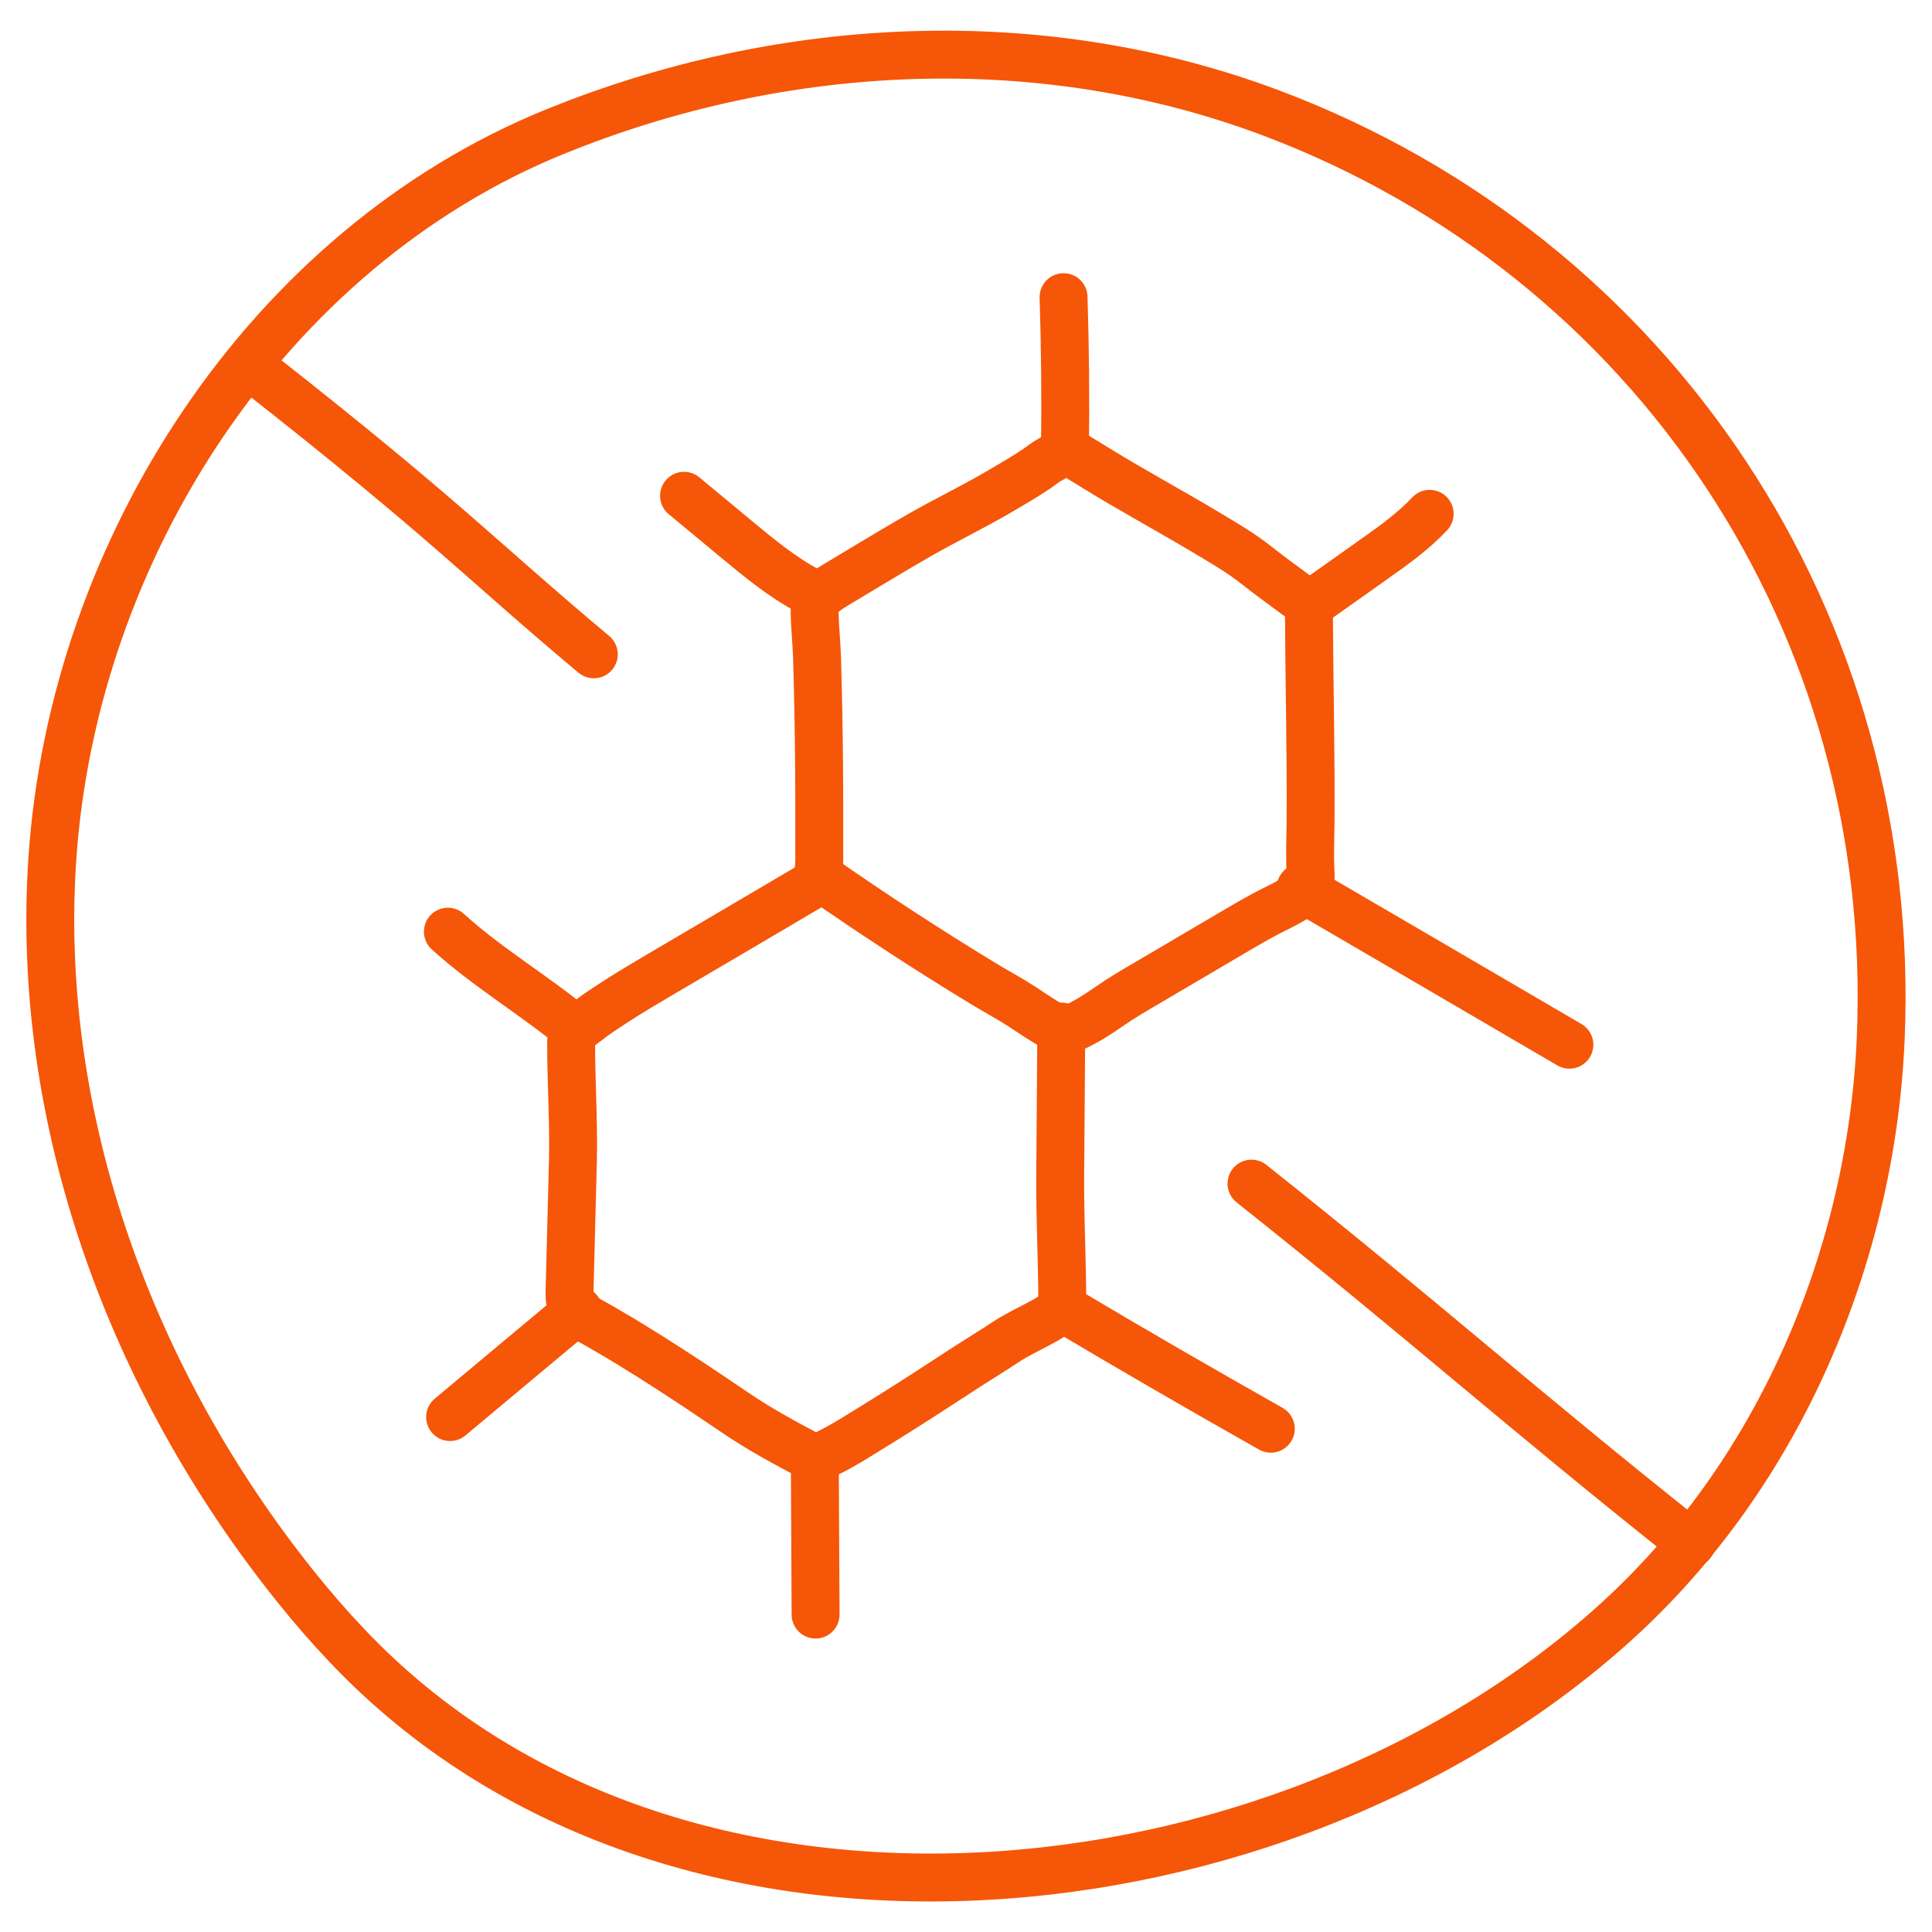
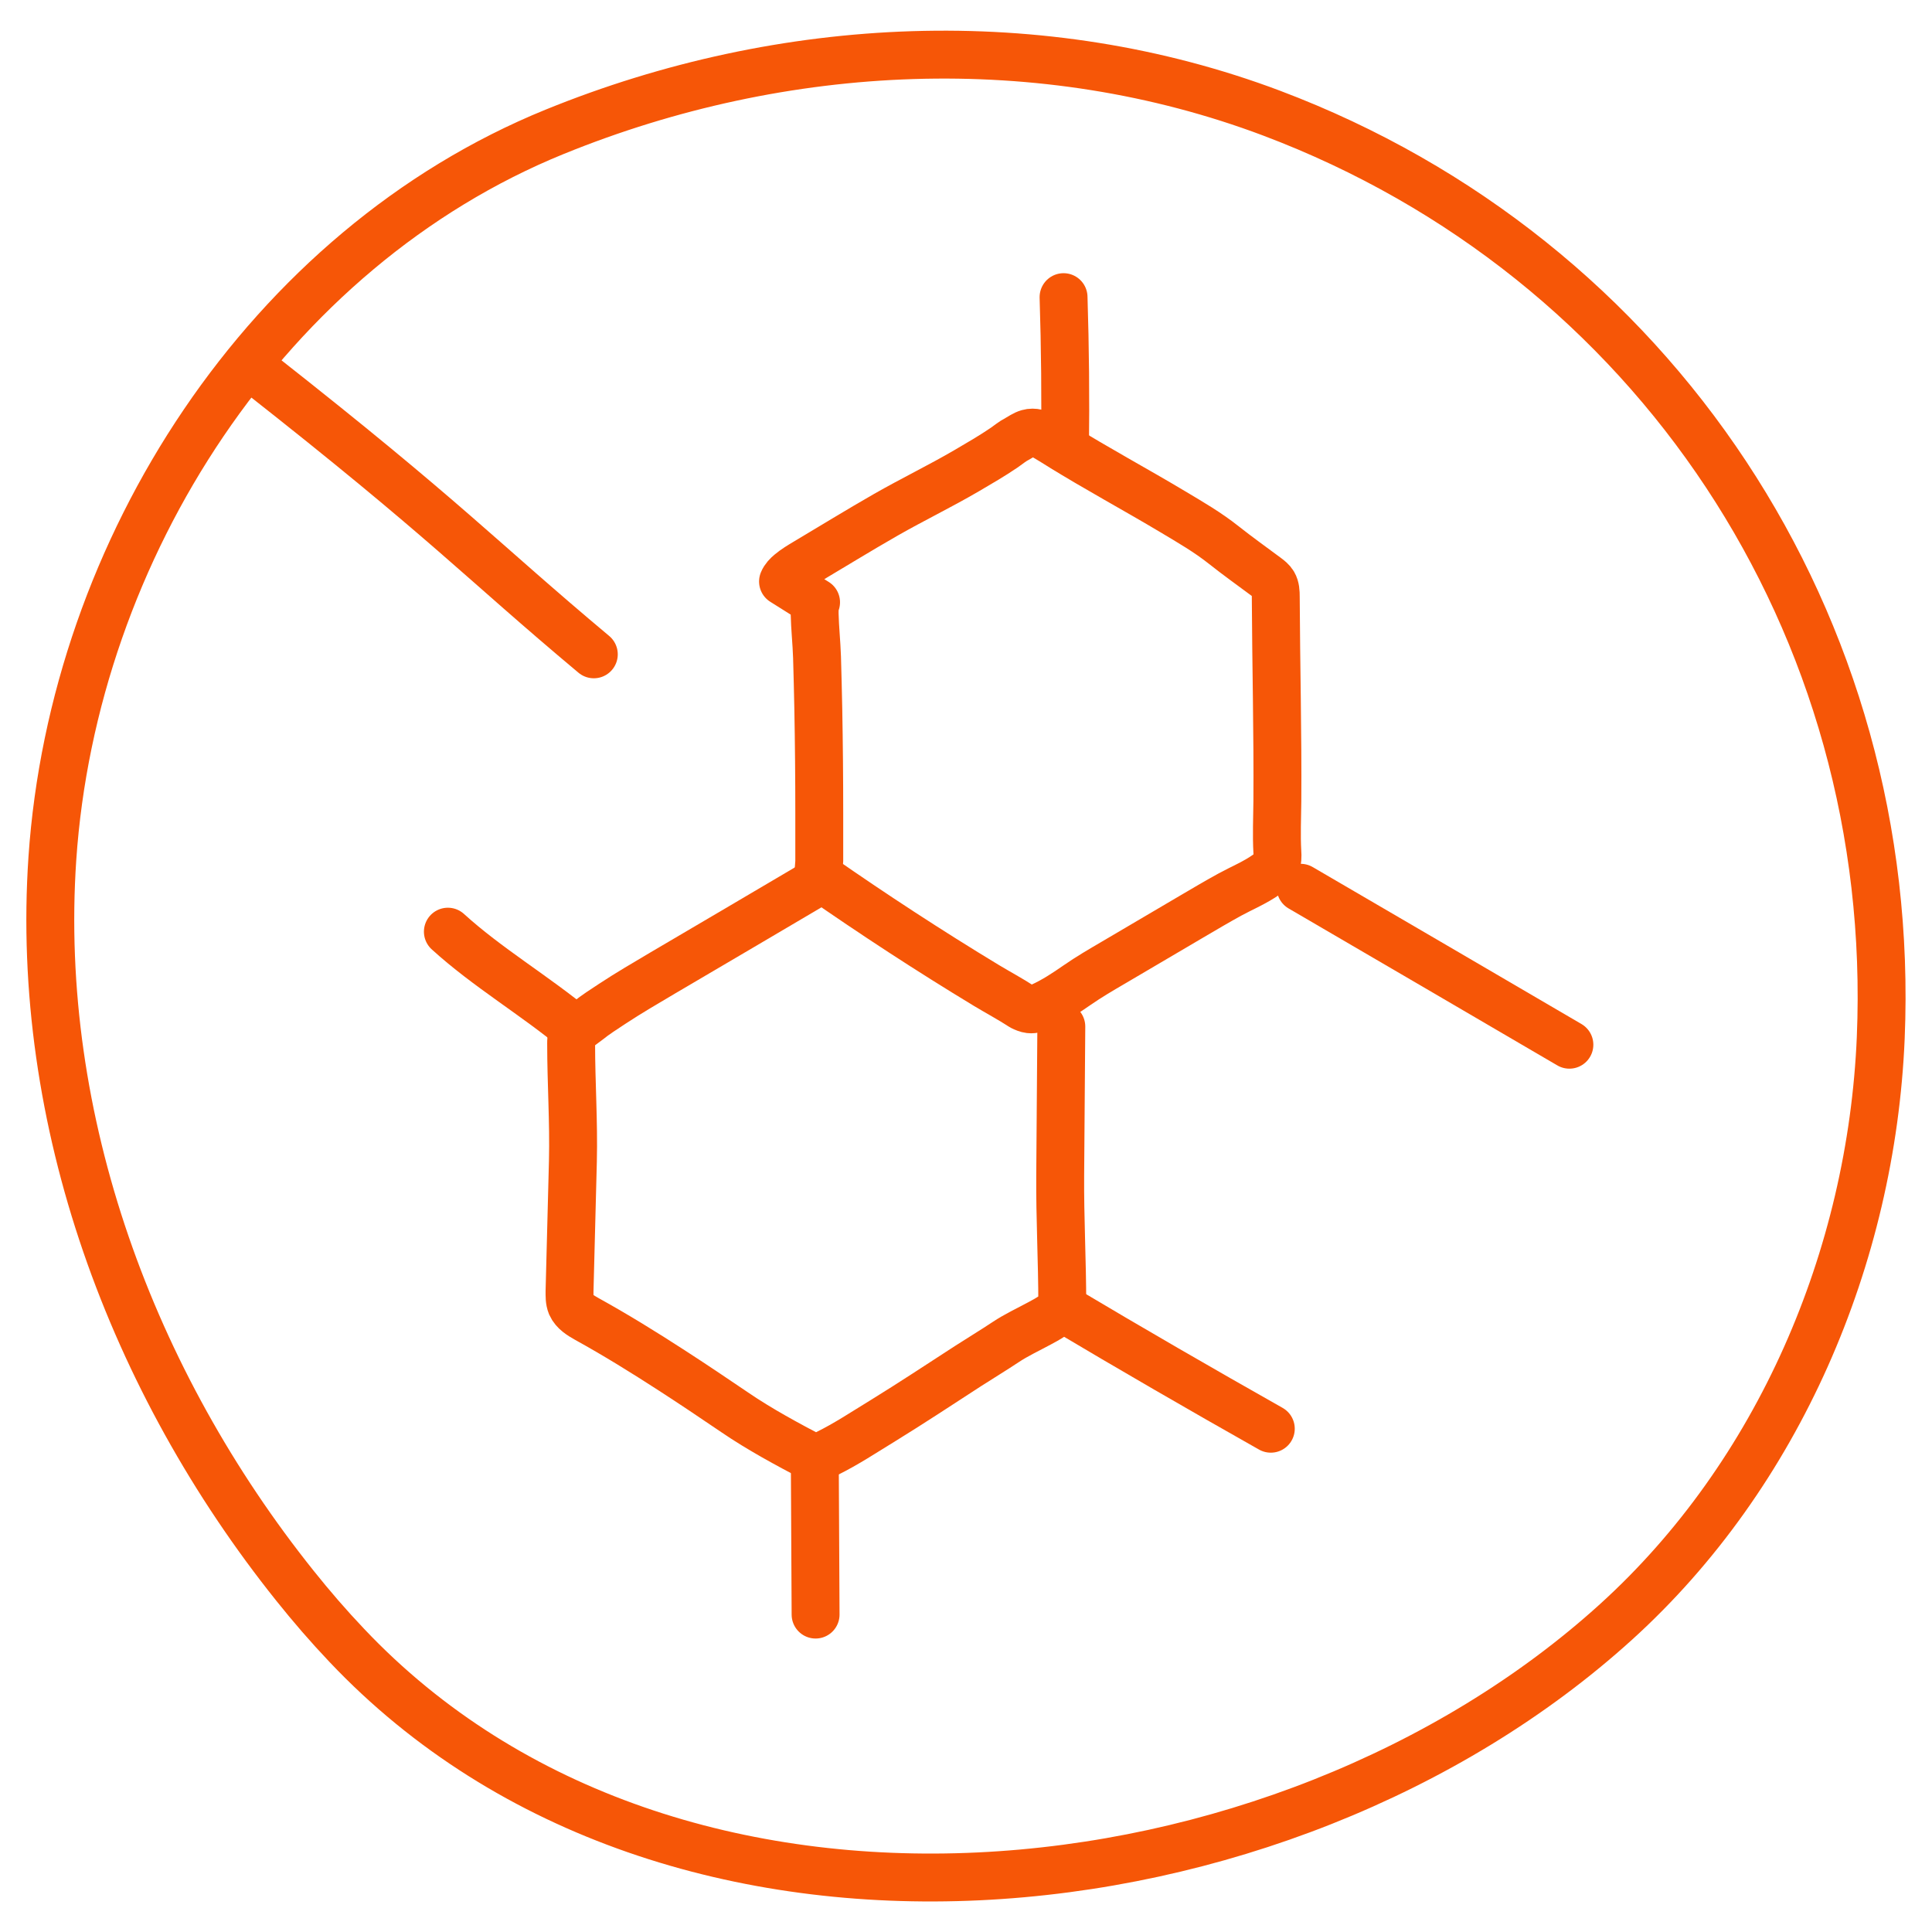
<svg xmlns="http://www.w3.org/2000/svg" id="free-delivery" viewBox="0 0 121 121">
  <defs>
    <style>
      .cls-1 {
        fill: none;
        stroke: #f65607;
        stroke-linecap: round;
        stroke-linejoin: round;
        stroke-width: 3px;
      }
    </style>
  </defs>
  <g>
-     <path class="cls-1" d="m51.11,37.72c-.09.22-.09.47-.09.71.02.91.12,1.81.15,2.73.03,1.08.06,2.17.08,3.25.04,2.17.06,4.34.06,6.51,0,.67,0,1.35,0,2.02,0,.33,0,.65,0,.98,0,.12-.09.92-.01.98,3.42,2.38,6.91,4.66,10.48,6.82.73.44,1.5.85,2.22,1.32s1.34.92,2.08,1.29c.16.08.32.15.49.17.25.03.49-.07.72-.17.8-.36,1.54-.85,2.26-1.35s1.49-.95,2.26-1.4c1.62-.95,3.24-1.91,4.86-2.86.8-.47,1.61-.95,2.43-1.4.77-.42,1.58-.75,2.3-1.26.24-.17.47-.36.59-.62.11-.24.11-.52.09-.79-.06-1.07-.01-2.11,0-3.18.03-4.27-.08-8.55-.1-12.82,0-.27-.01-.56-.15-.8-.1-.17-.27-.3-.43-.42-.9-.67-1.8-1.31-2.67-2-1.02-.81-2.08-1.42-3.2-2.09-2.34-1.4-4.78-2.71-7.08-4.14-.32-.2-.64-.4-.97-.59-.3-.17-.65-.29-1-.19-.25.07-.48.24-.7.36-.28.14-.54.36-.8.54-.76.52-1.56.98-2.36,1.45-1.66.97-3.38,1.8-5.06,2.76-1.68.96-3.35,1.99-5,2.97-.35.21-.69.41-1,.67-.18.15-.35.32-.44.54Z" />
+     <path class="cls-1" d="m51.11,37.72c-.09.22-.09.47-.09.71.02.91.12,1.81.15,2.73.03,1.08.06,2.17.08,3.25.04,2.17.06,4.34.06,6.51,0,.67,0,1.35,0,2.02,0,.33,0,.65,0,.98,0,.12-.09.92-.01.98,3.42,2.38,6.91,4.66,10.48,6.82.73.44,1.5.85,2.22,1.32c.16.08.32.15.49.17.25.03.49-.07.72-.17.8-.36,1.54-.85,2.26-1.35s1.49-.95,2.26-1.4c1.62-.95,3.24-1.91,4.86-2.86.8-.47,1.61-.95,2.43-1.4.77-.42,1.58-.75,2.3-1.26.24-.17.47-.36.59-.62.11-.24.11-.52.09-.79-.06-1.07-.01-2.11,0-3.18.03-4.27-.08-8.55-.1-12.82,0-.27-.01-.56-.15-.8-.1-.17-.27-.3-.43-.42-.9-.67-1.8-1.31-2.67-2-1.02-.81-2.08-1.42-3.2-2.09-2.34-1.4-4.78-2.71-7.08-4.14-.32-.2-.64-.4-.97-.59-.3-.17-.65-.29-1-.19-.25.07-.48.24-.7.36-.28.14-.54.36-.8.54-.76.52-1.56.98-2.36,1.45-1.66.97-3.38,1.8-5.06,2.76-1.68.96-3.35,1.99-5,2.97-.35.21-.69.41-1,.67-.18.15-.35.32-.44.54Z" />
    <path class="cls-1" d="m51.37,55.13c-3.29,1.94-6.58,3.88-9.87,5.81-1.06.63-2.13,1.25-3.16,1.93-.51.34-1.04.67-1.52,1.06-.3.24-.82.54-.97.89-.08.17-.08.36-.08.54,0,2.48.17,4.88.11,7.38-.07,2.71-.14,5.42-.21,8.13,0,.29-.01.59.1.86.18.41.6.66.99.88,1.81,1,3.57,2.09,5.3,3.21,1.33.86,2.64,1.74,3.95,2.63,1.58,1.08,3.3,2,4.99,2.89.02.01.05.03.08.03.03,0,.06-.01.09-.03.2-.1.41-.2.61-.3,1.21-.59,2.36-1.36,3.51-2.06,1.8-1.11,3.56-2.27,5.33-3.42.79-.51,1.59-.99,2.37-1.51.68-.45,1.38-.77,2.1-1.16.35-.19,1.44-.74,1.44-1.2,0-2.72-.15-5.38-.13-8.09.02-3.1.05-6.21.07-9.31" />
    <path class="cls-1" d="m66.61,18.61c.1,3.16.13,6.33.09,9.49" />
-     <path class="cls-1" d="m89.54,32.18c-1.02,1.09-2.25,1.97-3.47,2.83-1.28.91-2.56,1.82-3.84,2.72" />
-     <path class="cls-1" d="m42.84,31.05c1.07.89,2.15,1.78,3.22,2.67,1.45,1.2,2.91,2.42,4.58,3.3.13.07.08-.03.2.06" />
    <path class="cls-1" d="m28.05,58.35c2.47,2.25,5.47,4.01,8.04,6.15" />
-     <path class="cls-1" d="m36.21,82.05c-2.67,2.23-5.35,4.46-8.02,6.7" />
    <path class="cls-1" d="m51.03,91.42l.05,9.7" />
    <path class="cls-1" d="m66.51,81.9c4.33,2.58,8.69,5.1,13.08,7.58" />
    <path class="cls-1" d="m98.29,65.43c-5.61-3.28-11.22-6.56-16.83-9.83" />
  </g>
  <path class="cls-1" d="m79.65,7.09c23.93,9.03,39.23,31.99,38.14,57.91-.58,13.73-6.4,27.35-16.58,36.58-20.92,18.97-59.09,23.04-79.49,1.47-1.14-1.2-2.22-2.45-3.25-3.74-10.2-12.75-16.3-29.12-15.19-45.55,1.32-19.39,13.47-38.19,31.47-45.51,14.33-5.83,30.51-6.58,44.9-1.16Z" />
  <path class="cls-1" d="m16.24,23.38c11.82,9.29,13.76,11.58,20.95,17.6" />
-   <path class="cls-1" d="m78.38,74.13c11.06,8.79,16.49,13.75,27.55,22.54" />
</svg>